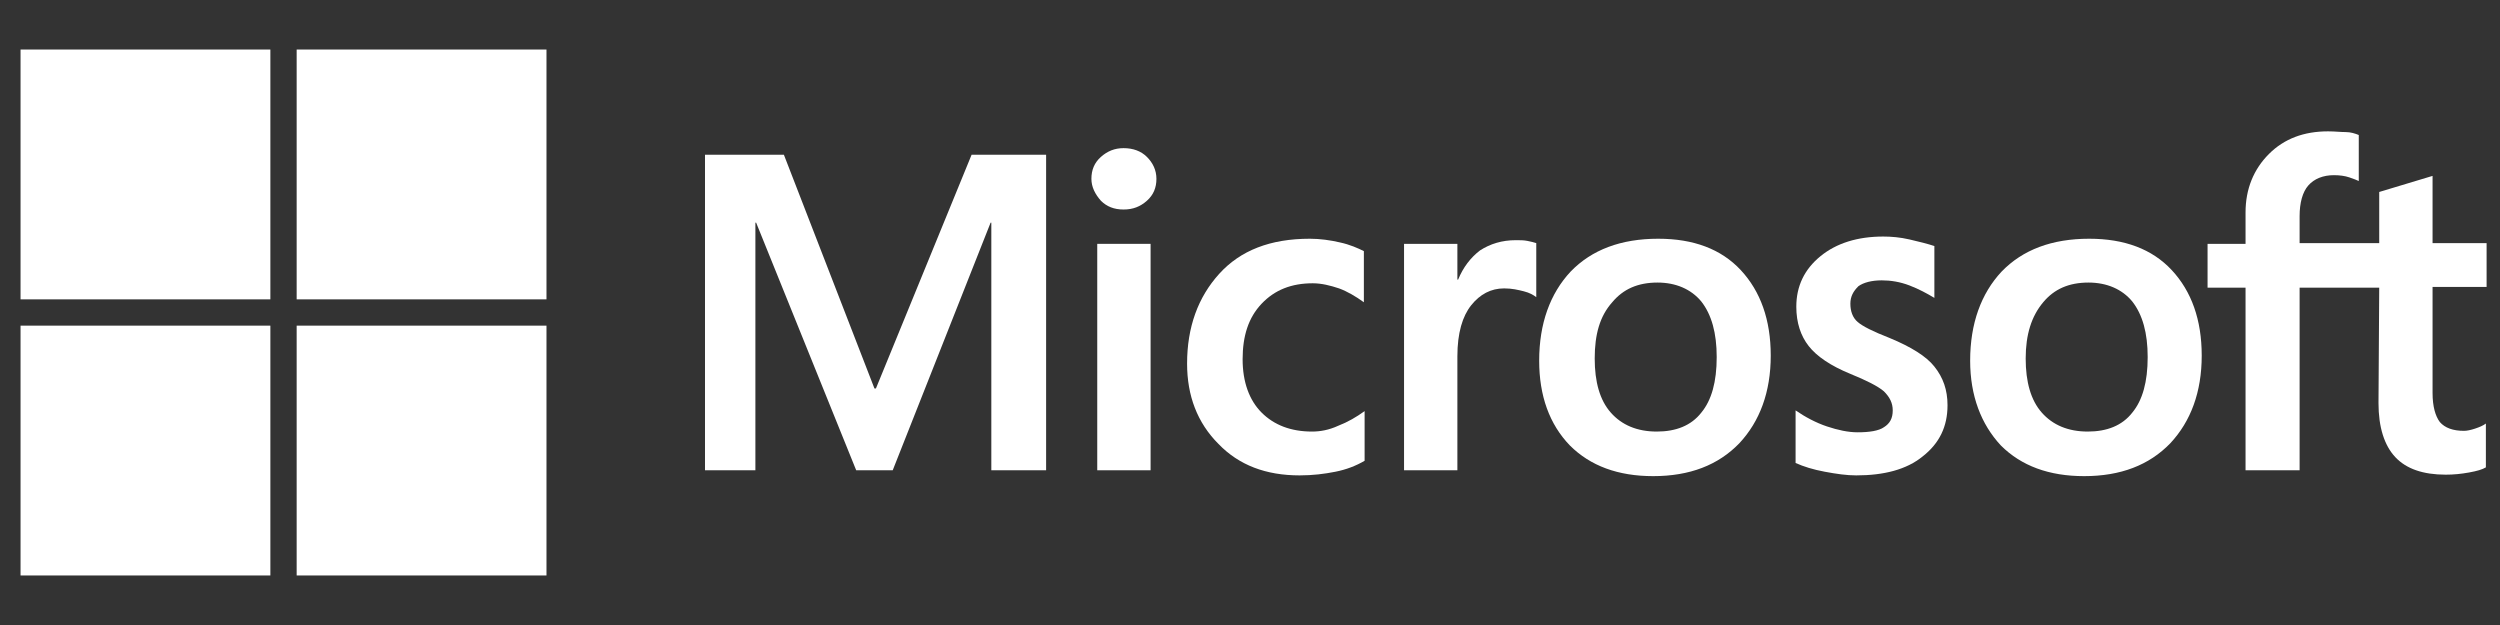
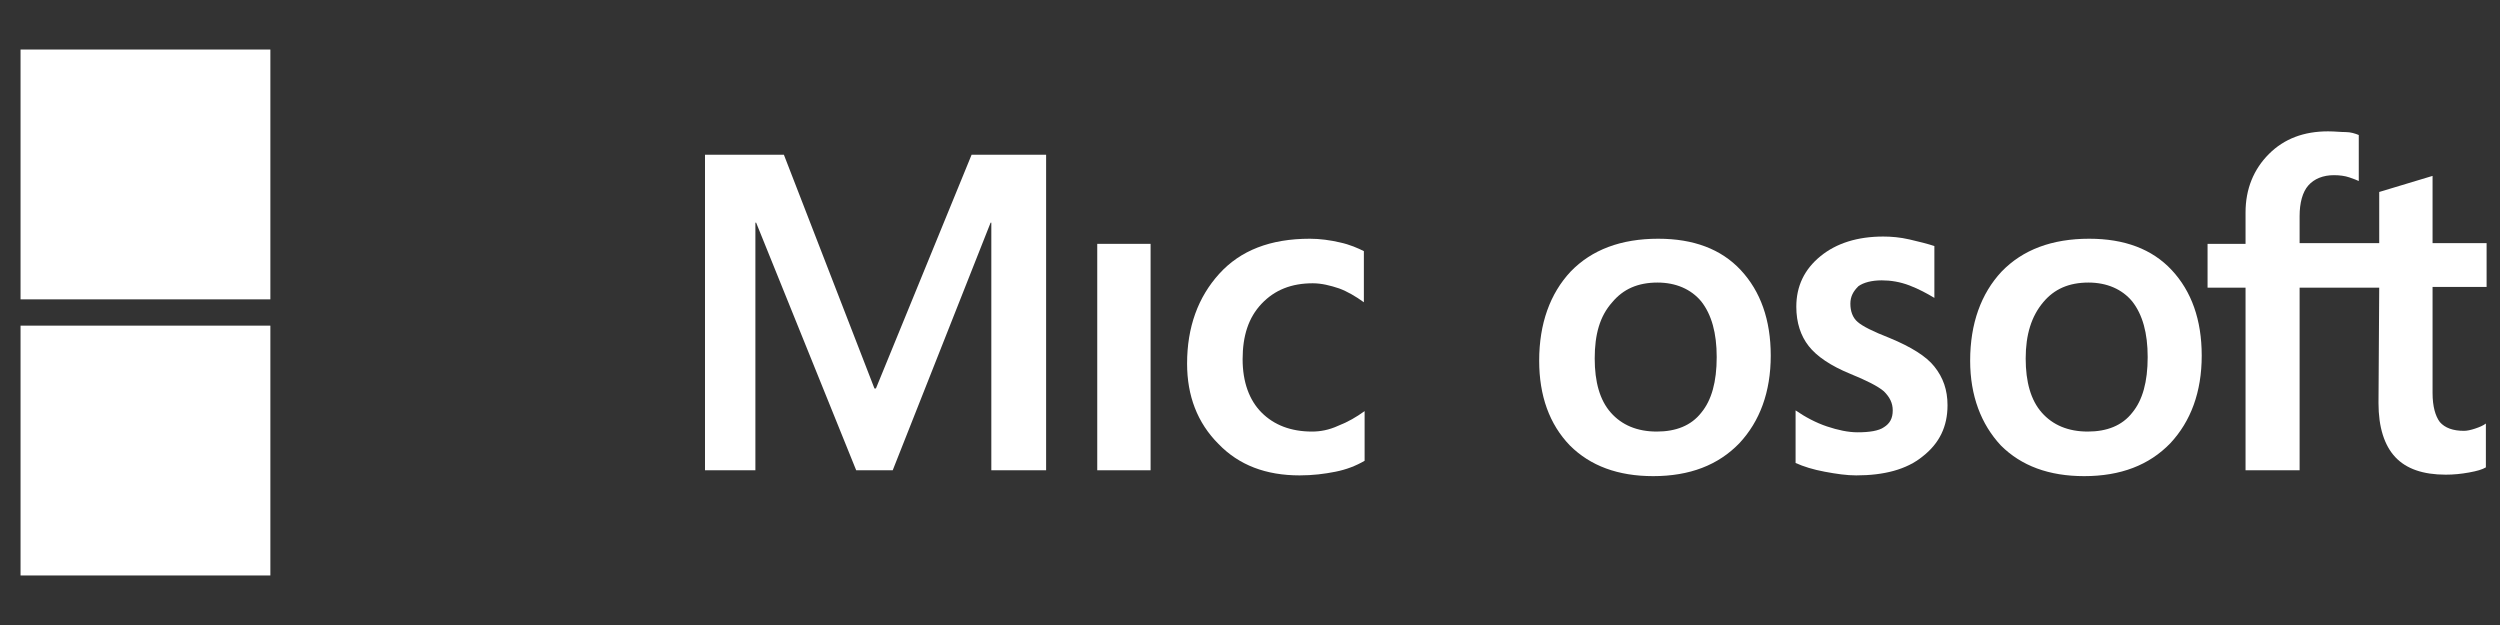
<svg xmlns="http://www.w3.org/2000/svg" width="128" height="32" viewBox="0 0 128 32" fill="none">
  <rect x="0" y="0" width="128" height="32" fill="#333333" stroke="none" />
  <g clip-path="url(#clip0_12686_9713)">
    <path d="M13.843 2.536H1.052V15.327H13.843V2.536Z" fill="white" />
    <path d="M53.561 7.922V24.078H50.756V11.4H50.719L45.707 24.078H43.837L38.714 11.4H38.676V24.078H36.096V7.922H40.135L44.772 19.89H44.847L49.746 7.922H53.561Z" fill="white" />
-     <path d="M55.88 9.156C55.88 8.707 56.03 8.333 56.366 8.034C56.703 7.735 57.077 7.585 57.526 7.585C58.012 7.585 58.423 7.735 58.722 8.034C59.022 8.333 59.209 8.707 59.209 9.156C59.209 9.605 59.059 9.979 58.722 10.278C58.386 10.577 58.012 10.727 57.526 10.727C57.039 10.727 56.666 10.577 56.366 10.278C56.067 9.941 55.88 9.567 55.88 9.156Z" fill="white" />
    <path d="M58.91 12.485V24.078H56.179V12.485H58.91Z" fill="white" />
    <path d="M67.175 22.096C67.586 22.096 68.035 22.021 68.521 21.797C69.007 21.61 69.456 21.348 69.868 21.049V23.592C69.419 23.854 68.933 24.041 68.372 24.153C67.811 24.265 67.212 24.34 66.539 24.34C64.819 24.34 63.435 23.817 62.388 22.732C61.303 21.647 60.779 20.264 60.779 18.618C60.779 16.748 61.34 15.215 62.425 14.018C63.51 12.821 65.043 12.223 67.063 12.223C67.586 12.223 68.11 12.297 68.596 12.41C69.12 12.522 69.531 12.709 69.83 12.858V15.476C69.419 15.177 68.97 14.915 68.559 14.766C68.11 14.616 67.661 14.504 67.212 14.504C66.128 14.504 65.267 14.841 64.594 15.551C63.921 16.262 63.622 17.197 63.622 18.394C63.622 19.553 63.959 20.488 64.594 21.124C65.23 21.76 66.09 22.096 67.175 22.096Z" fill="white" />
-     <path d="M77.609 12.297C77.834 12.297 78.021 12.297 78.208 12.335C78.395 12.372 78.544 12.41 78.657 12.447V15.215C78.507 15.102 78.32 14.99 78.021 14.915C77.722 14.841 77.422 14.766 77.011 14.766C76.338 14.766 75.777 15.065 75.328 15.626C74.879 16.187 74.618 17.047 74.618 18.244V24.078H71.887V12.485H74.618V14.317H74.655C74.917 13.681 75.291 13.195 75.777 12.821C76.3 12.485 76.899 12.297 77.609 12.297Z" fill="white" />
    <path fill-rule="evenodd" clip-rule="evenodd" d="M78.806 18.468C78.806 16.561 79.367 15.028 80.415 13.906C81.499 12.784 82.995 12.223 84.903 12.223C86.698 12.223 88.119 12.746 89.129 13.831C90.138 14.915 90.662 16.374 90.662 18.207C90.662 20.077 90.101 21.573 89.054 22.695C87.969 23.817 86.511 24.378 84.641 24.378C82.846 24.378 81.424 23.854 80.377 22.807C79.33 21.722 78.806 20.264 78.806 18.468ZM81.649 18.356C81.649 19.553 81.91 20.488 82.472 21.124C83.032 21.76 83.818 22.096 84.828 22.096C85.8 22.096 86.585 21.797 87.109 21.124C87.633 20.488 87.895 19.553 87.895 18.281C87.895 17.047 87.633 16.112 87.109 15.439C86.585 14.803 85.8 14.467 84.865 14.467C83.855 14.467 83.107 14.803 82.546 15.476C81.91 16.187 81.649 17.122 81.649 18.356Z" fill="white" />
    <path d="M94.739 15.551C94.739 15.925 94.851 16.262 95.113 16.486C95.375 16.711 95.898 16.972 96.758 17.309C97.843 17.758 98.628 18.244 99.04 18.768C99.489 19.329 99.713 19.964 99.713 20.75C99.713 21.834 99.302 22.695 98.441 23.368C97.619 24.041 96.459 24.34 95.038 24.34C94.552 24.34 94.028 24.265 93.43 24.153C92.831 24.041 92.345 23.891 91.934 23.704V21.012C92.42 21.348 92.981 21.647 93.542 21.834C94.103 22.021 94.626 22.134 95.113 22.134C95.711 22.134 96.197 22.059 96.459 21.872C96.758 21.685 96.908 21.423 96.908 21.012C96.908 20.638 96.758 20.338 96.459 20.039C96.16 19.777 95.561 19.478 94.739 19.142C93.729 18.73 93.018 18.244 92.607 17.72C92.196 17.197 91.971 16.524 91.971 15.701C91.971 14.654 92.382 13.793 93.205 13.12C94.028 12.447 95.113 12.111 96.422 12.111C96.833 12.111 97.282 12.148 97.768 12.26C98.254 12.372 98.703 12.485 99.04 12.597V15.252C98.666 15.028 98.254 14.803 97.768 14.616C97.282 14.429 96.796 14.354 96.347 14.354C95.823 14.354 95.412 14.467 95.15 14.654C94.888 14.915 94.739 15.177 94.739 15.551Z" fill="white" />
    <path fill-rule="evenodd" clip-rule="evenodd" d="M100.872 18.468C100.872 16.561 101.433 15.028 102.481 13.906C103.565 12.784 105.061 12.223 106.969 12.223C108.764 12.223 110.185 12.746 111.195 13.831C112.205 14.915 112.728 16.374 112.728 18.207C112.728 20.077 112.167 21.573 111.12 22.695C110.035 23.817 108.577 24.378 106.707 24.378C104.912 24.378 103.49 23.854 102.443 22.807C101.433 21.722 100.872 20.264 100.872 18.468ZM103.715 18.356C103.715 19.553 103.977 20.488 104.538 21.124C105.099 21.76 105.884 22.096 106.894 22.096C107.866 22.096 108.652 21.797 109.175 21.124C109.699 20.488 109.961 19.553 109.961 18.281C109.961 17.047 109.699 16.112 109.175 15.439C108.652 14.803 107.866 14.467 106.931 14.467C105.921 14.467 105.173 14.803 104.612 15.476C104.014 16.187 103.715 17.122 103.715 18.356Z" fill="white" />
    <path d="M121.816 14.728H117.74V24.078H114.972V14.728H113.027V12.485H114.972V10.876C114.972 9.679 115.384 8.67 116.169 7.884C116.954 7.099 117.964 6.725 119.198 6.725C119.377 6.725 119.545 6.735 119.703 6.745C119.842 6.754 119.973 6.762 120.096 6.762C120.358 6.762 120.582 6.837 120.769 6.912V9.268C120.694 9.231 120.507 9.156 120.283 9.081C120.059 9.006 119.797 8.969 119.498 8.969C118.937 8.969 118.488 9.156 118.189 9.492C117.889 9.829 117.74 10.39 117.74 11.063V12.447H121.816V9.829L124.547 9.006V12.447H127.314V14.691H124.547V20.114C124.547 20.825 124.696 21.311 124.921 21.61C125.182 21.909 125.594 22.059 126.155 22.059C126.304 22.059 126.491 22.021 126.716 21.947C126.94 21.872 127.127 21.797 127.277 21.685V23.929C127.09 24.041 126.828 24.116 126.417 24.191C126.005 24.265 125.631 24.303 125.22 24.303C124.06 24.303 123.2 24.004 122.639 23.405C122.078 22.807 121.779 21.872 121.779 20.638L121.816 14.728Z" fill="white" />
-     <path d="M15.189 2.536H27.98V15.327H15.189V2.536Z" fill="white" />
    <path d="M13.843 16.673H1.052V29.464H13.843V16.673Z" fill="white" />
-     <path d="M15.189 16.673H27.98V29.464H15.189V16.673Z" fill="white" />
  </g>
  <defs>
    <clipPath id="clip0_12686_9713">
      <rect width="126.545" height="32" fill="white" transform="translate(0.909)" />
    </clipPath>
  </defs>
</svg>